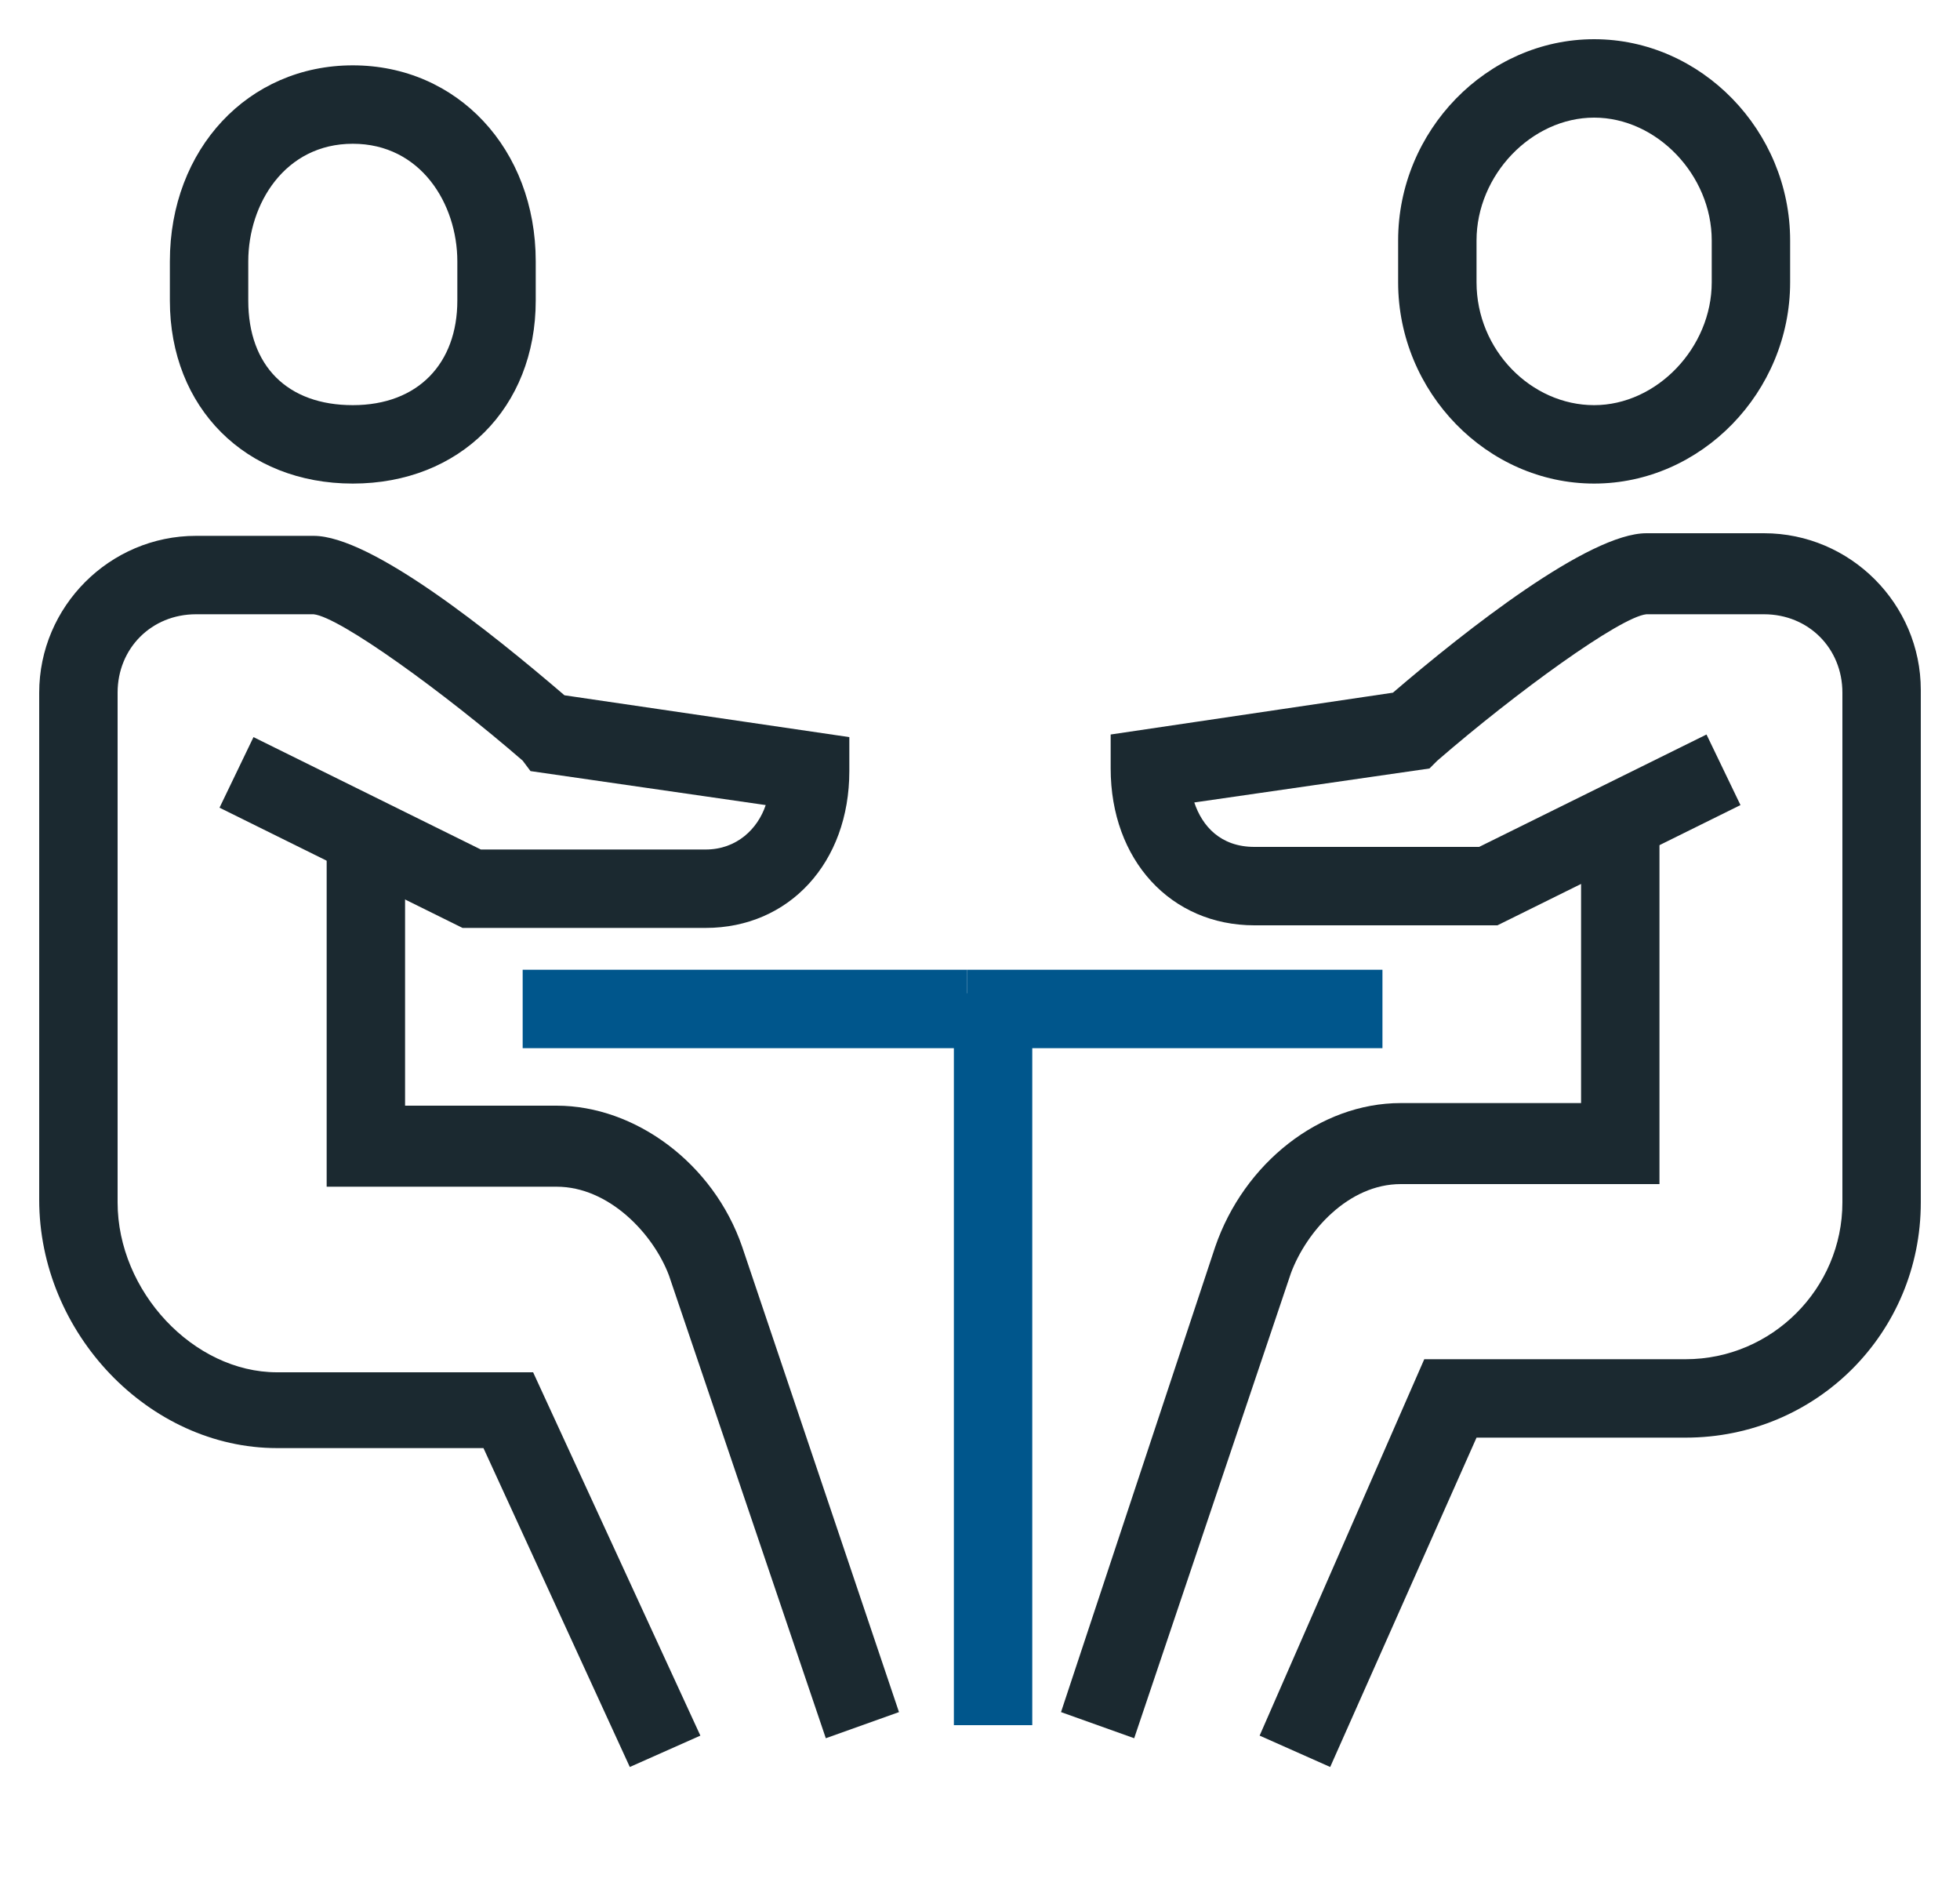
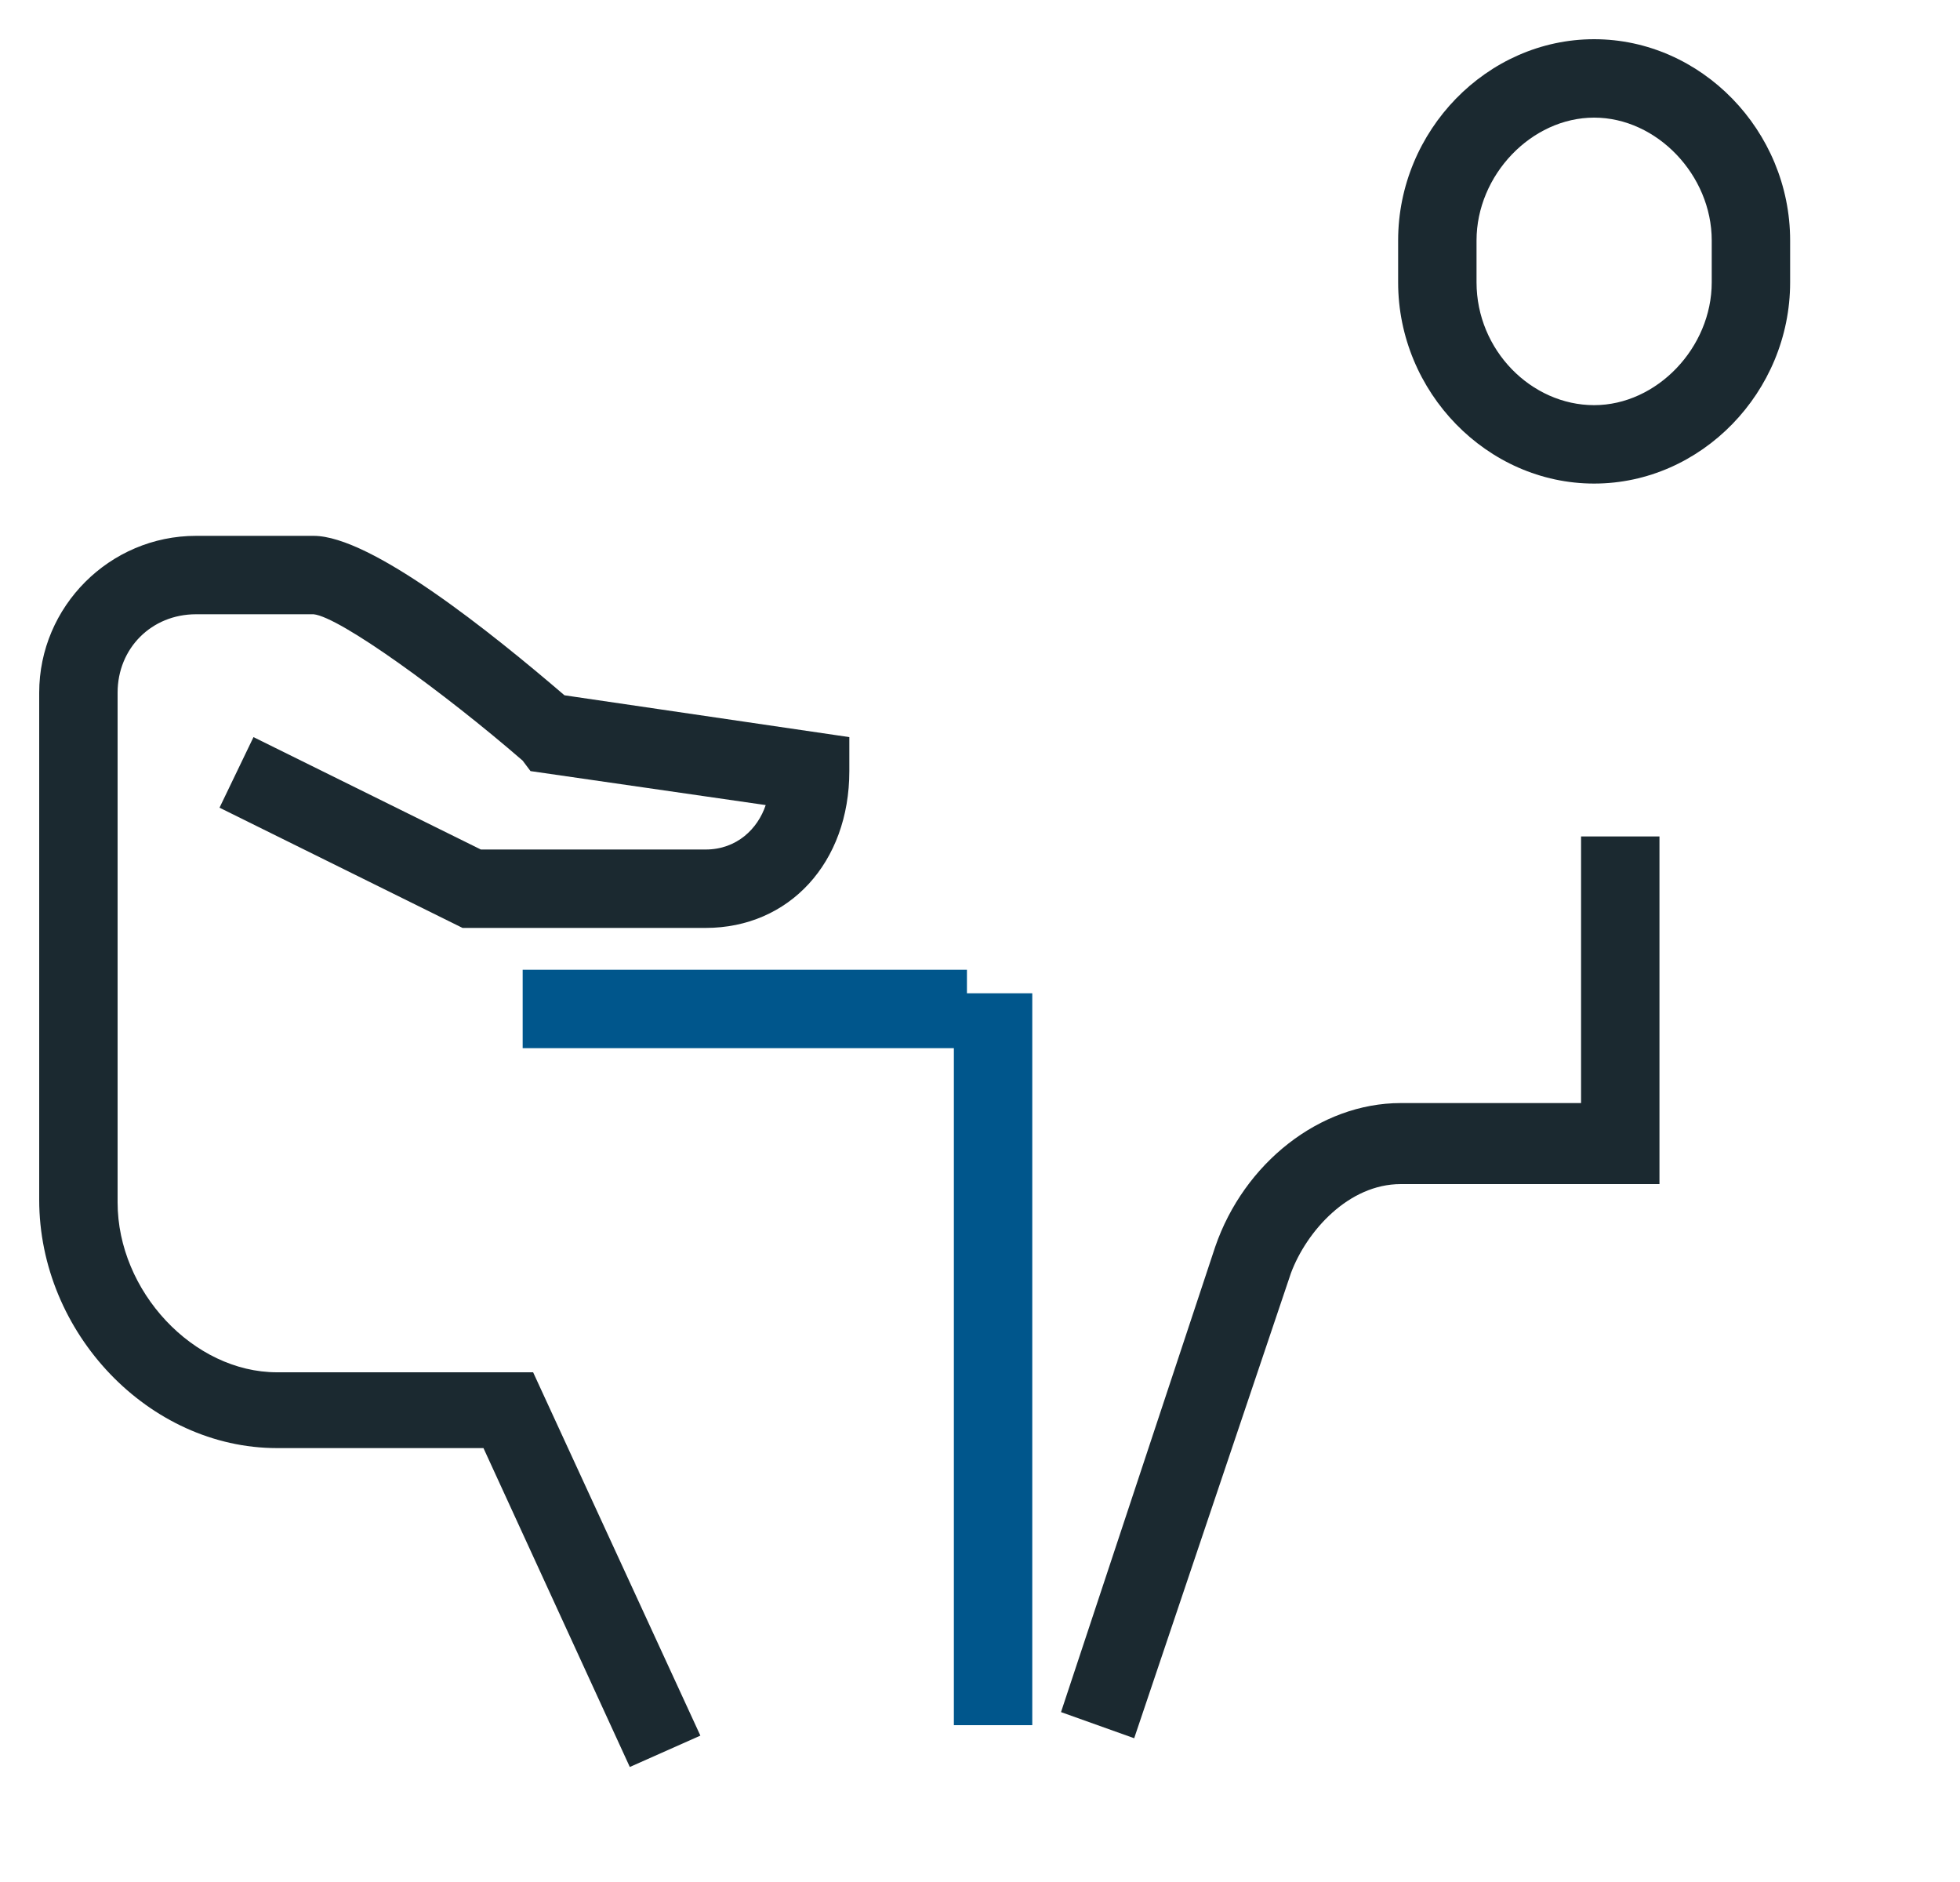
<svg xmlns="http://www.w3.org/2000/svg" version="1.1" id="Laag_1" x="0px" y="0px" viewBox="0 0 75 72" style="enable-background:new 0 0 75 72;" xml:space="preserve">
  <style type="text/css">
	.st0{fill:#1B2930;}
	.st1{fill:#00568C;}
</style>
  <title>Icoon-usp4</title>
  <desc>Created with Sketch.</desc>
  <g id="Icoon-usp4">
    <g id="Stroke-1">
-       <path class="st0" d="M31.6,66.5l-6-17.7c-0.6-1.6-2.3-3.4-4.3-3.4h-8.8V32h3v10.3h5.8c3,0,6,2.2,7.1,5.4l6,17.8L31.6,66.5z" />
-     </g>
+       </g>
    <g id="Stroke-3">
-       <path class="st0" d="M13.5,18.5c-4.1,0-7-2.9-7-7V10c0-4.3,3-7.5,7-7.5s7,3.2,7,7.5v1.5C20.5,15.6,17.6,18.5,13.5,18.5z M13.5,5.5    c-2.6,0-4,2.3-4,4.5v1.5c0,2.5,1.5,4,4,4c2.5,0,4-1.6,4-4V10C17.5,7.8,16.1,5.5,13.5,5.5z" />
-     </g>
+       </g>
    <g id="Stroke-5">
      <path class="st0" d="M24.1,67.6l-5.6-12.2h-7.9c-4.9,0-9.1-4.4-9.1-9.5V26.5c0-3.3,2.7-6,6-6l4.5,0c2.2,0,6.8,3.7,9.6,6.1    l10.9,1.6v1.3c0,3.5-2.3,6-5.5,6h-9.3l-9.3-4.6l1.3-2.7l8.7,4.3H27c1.2,0,2-0.8,2.3-1.7l-9-1.3L20,29.1c-3-2.6-7-5.5-8-5.6l-4.5,0    c-1.7,0-3,1.3-3,3V46c0,3.4,2.9,6.5,6.1,6.5h9.8l6.4,13.9L24.1,67.6z" />
    </g>
    <g id="Stroke-7">
      <path class="st0" d="M43.4,66.5l-2.8-1l5.9-17.8c1.1-3.2,4-5.5,7.1-5.5h6.9V32h3v13.3h-9.9c-2,0-3.6,1.8-4.2,3.4L43.4,66.5z" />
    </g>
    <g id="Stroke-9">
      <path class="st0" d="M61,18.5c-4.1,0-7.5-3.5-7.5-7.7V9.2c0-4.2,3.4-7.7,7.5-7.7s7.5,3.5,7.5,7.7v1.6C68.5,15,65.1,18.5,61,18.5z     M61,4.5c-2.4,0-4.5,2.2-4.5,4.7v1.6c0,2.6,2.1,4.7,4.5,4.7s4.5-2.2,4.5-4.7V9.2C65.5,6.7,63.4,4.5,61,4.5z" />
    </g>
    <g id="Stroke-11">
-       <path class="st0" d="M50.9,67.6l-2.7-1.2L54.5,52h10c3.3,0,6-2.7,6-6V26.5c0-1.7-1.3-3-3-3l-4.5,0c-1,0.1-5,3-8,5.6l-0.3,0.3    l-9,1.3c0.3,0.9,1,1.7,2.3,1.7h8.6l8.7-4.3l1.3,2.7l-9.3,4.6H48c-3.2,0-5.5-2.5-5.5-6v-1.3l10.8-1.6c2.8-2.4,7.5-6.1,9.7-6.1    l4.5,0c3.3,0,6,2.7,6,6V46c0,5-4,9-9,9h-8L50.9,67.6z" />
-     </g>
+       </g>
    <g id="Stroke-13">
      <rect x="20" y="37.1" class="st1" width="17" height="3" />
    </g>
    <g id="Stroke-15">
-       <rect x="37" y="37.1" class="st1" width="15.9" height="3" />
-     </g>
+       </g>
    <g id="Stroke-17">
      <rect x="36.5" y="38" class="st1" width="3" height="28" />
    </g>
  </g>
</svg>